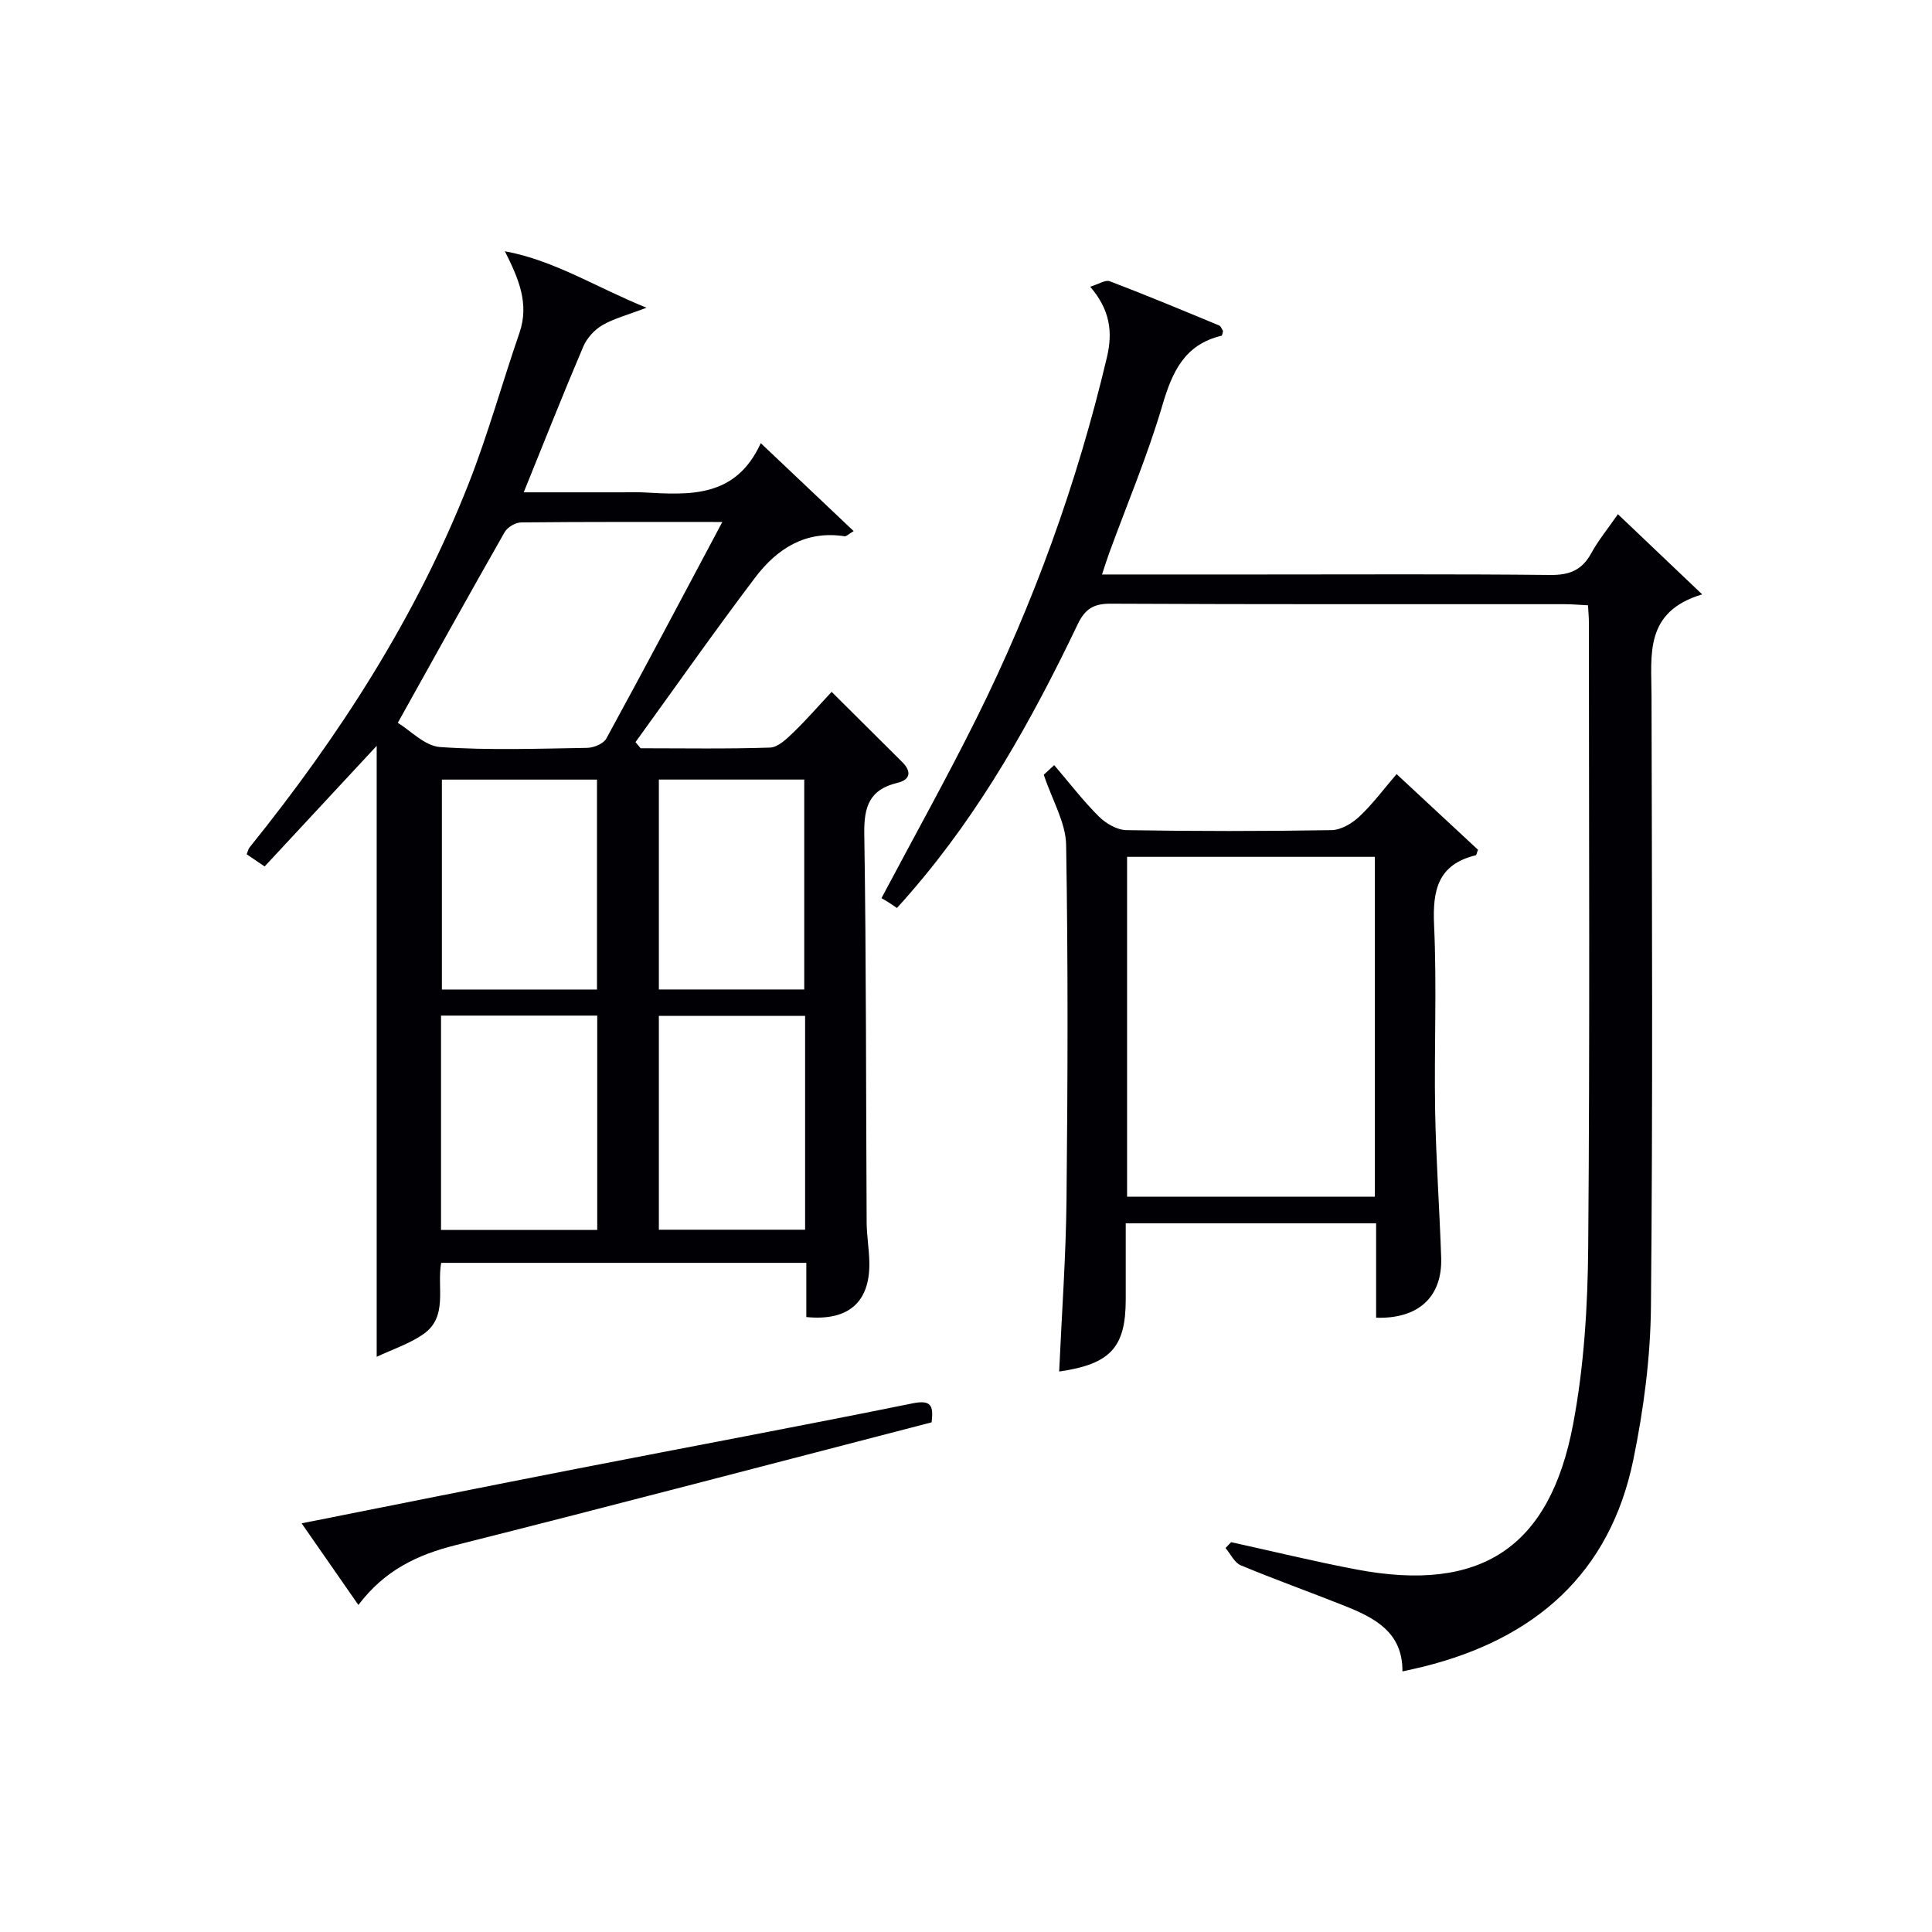
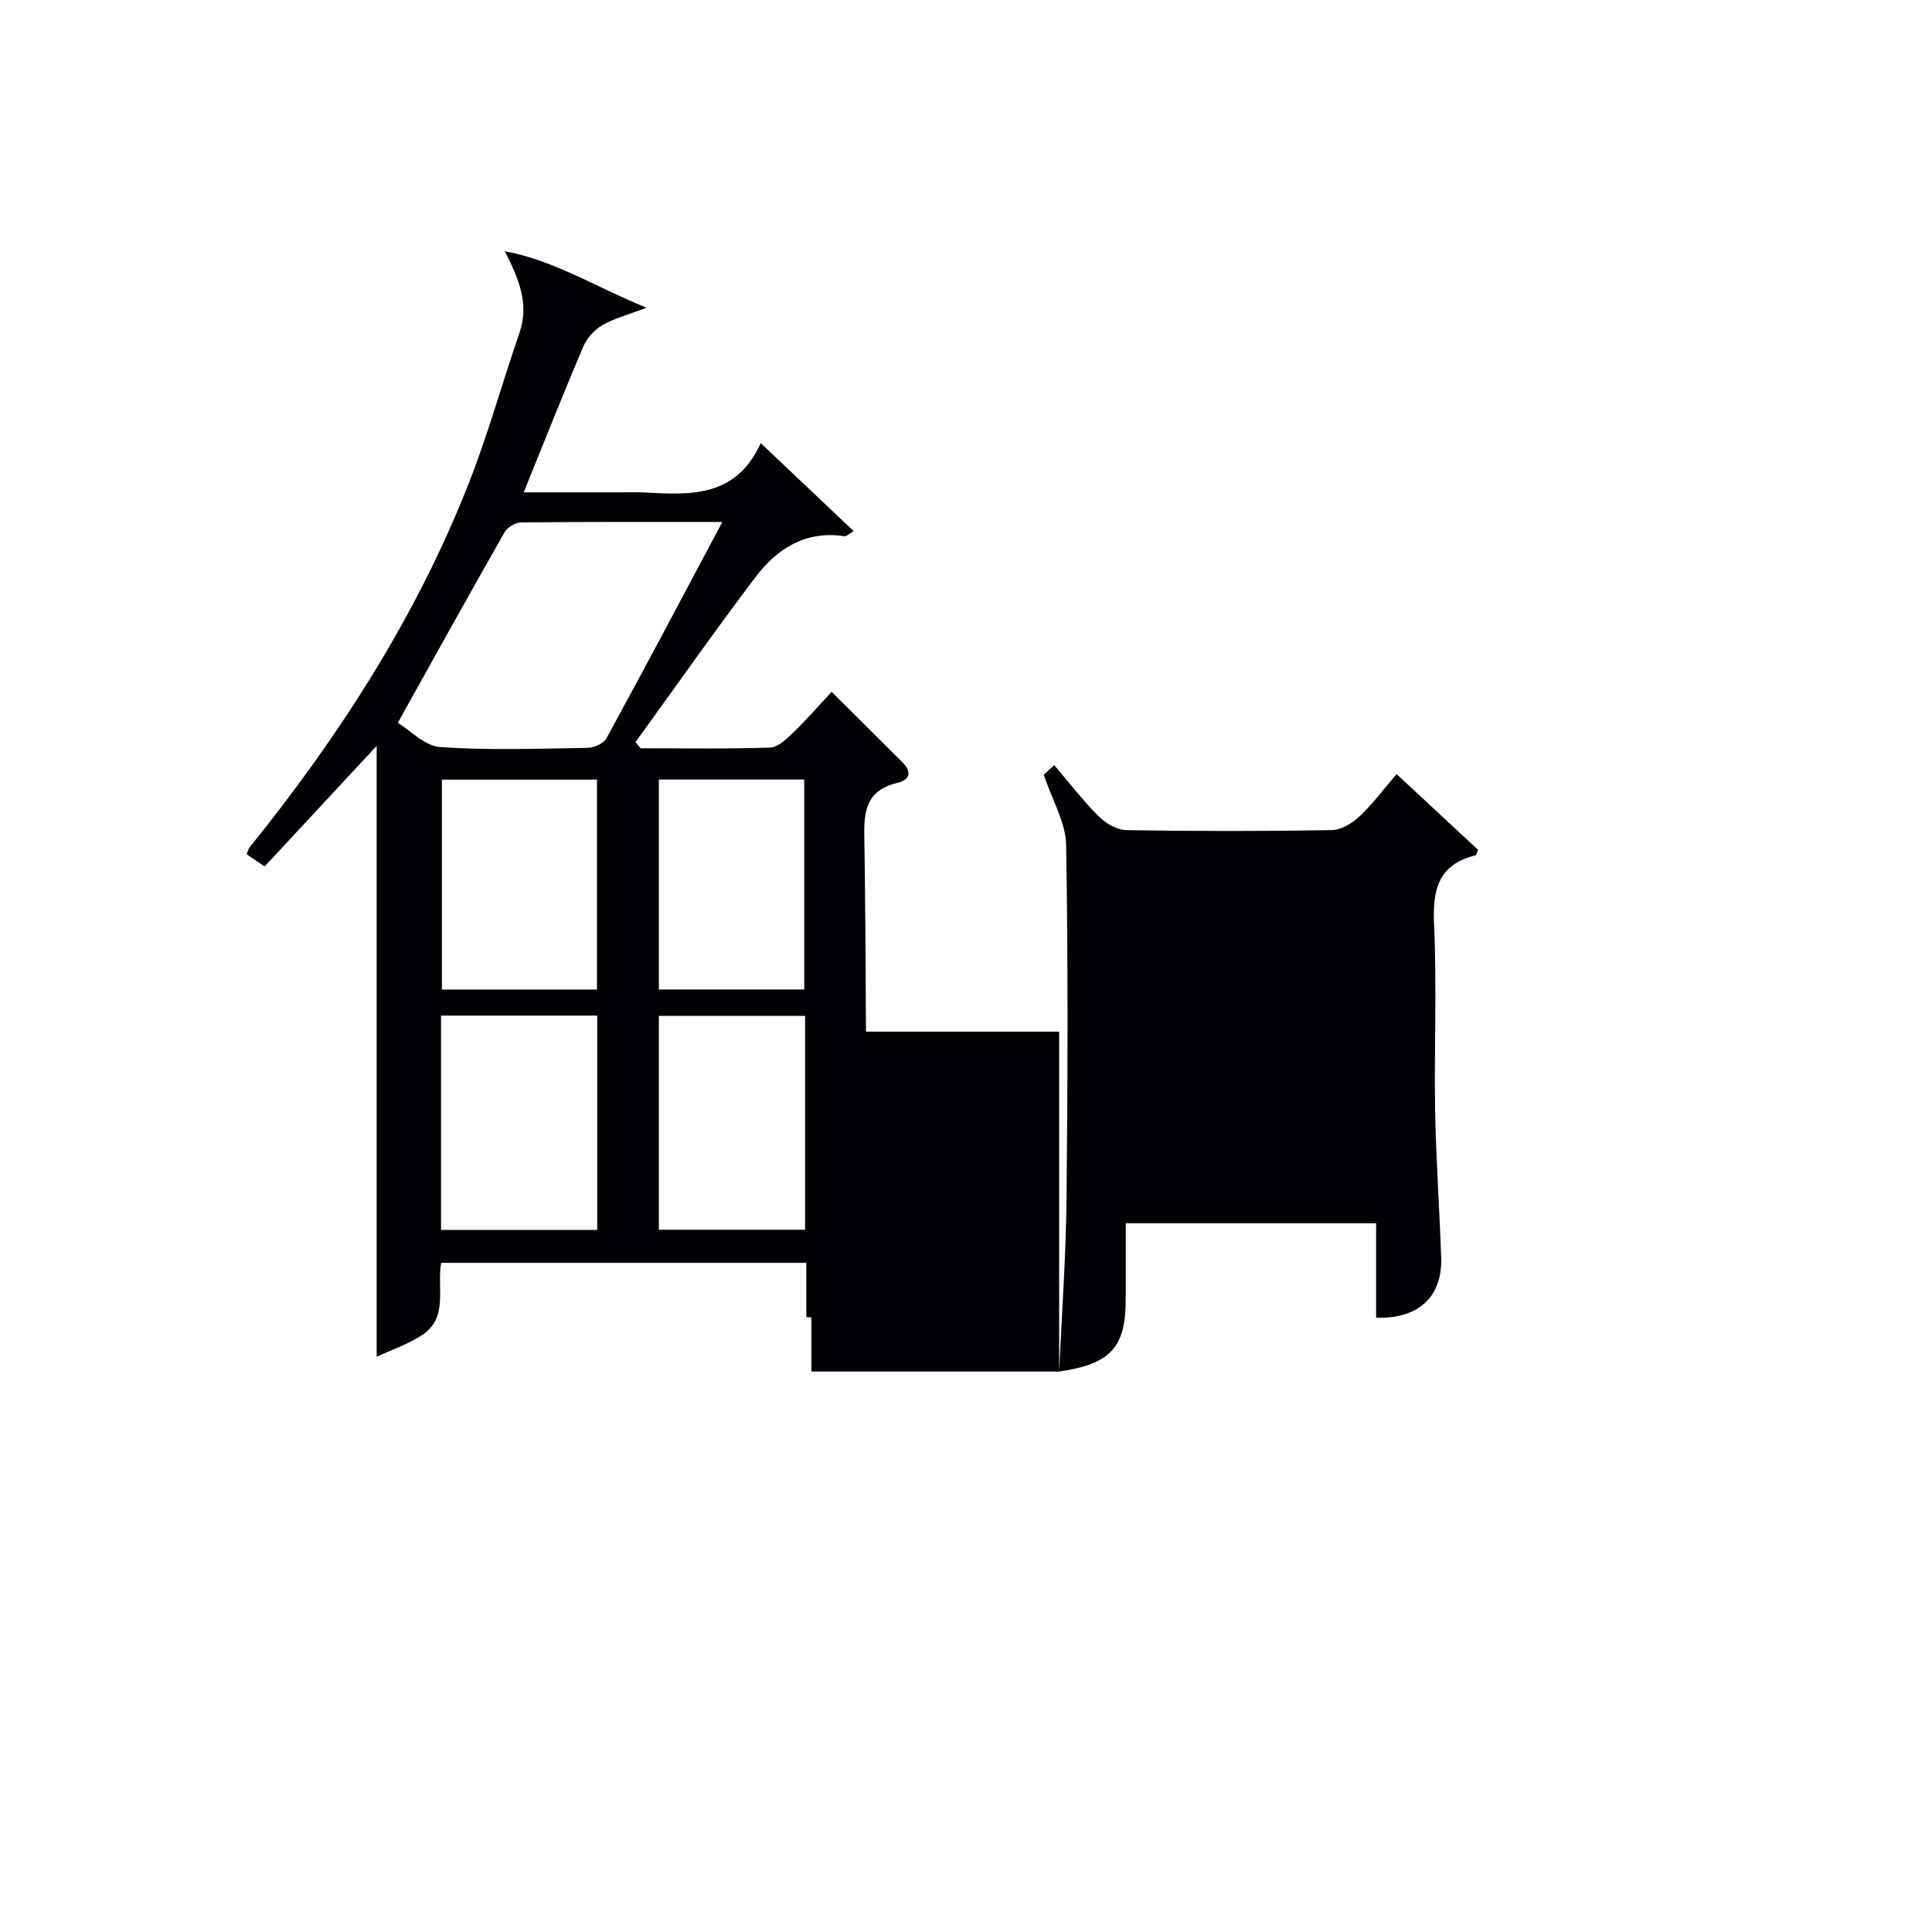
<svg xmlns="http://www.w3.org/2000/svg" enable-background="new 0 0 400 400" viewBox="0 0 400 400">
  <g fill="#010105">
    <path d="m104.53 52.02c10.33 1.91 18.9 7.48 29.32 11.69-3.96 1.52-6.78 2.23-9.18 3.64-1.63.96-3.18 2.68-3.92 4.43-4.15 9.74-8.04 19.59-12.32 30.15h20.63c1.33 0 2.67-.06 4 .01 9.57.52 19.21 1.29 24.45-10.19 6.85 6.49 12.9 12.22 19.23 18.21-1.1.65-1.53 1.12-1.87 1.07-8.08-1.26-14.01 2.58-18.52 8.54-8.47 11.2-16.54 22.7-24.78 34.08.36.42.71.85 1.07 1.27 8.93 0 17.87.16 26.79-.14 1.64-.06 3.42-1.78 4.78-3.09 2.74-2.64 5.24-5.53 7.97-8.45 5 4.97 9.8 9.74 14.6 14.52 1.97 1.96 1.76 3.67-1.01 4.33-5.76 1.37-6.92 4.93-6.83 10.53.42 26.82.34 53.65.49 80.47.02 2.81.53 5.62.56 8.44.09 8.1-4.37 12.02-13.05 11.15 0-1.75 0-3.55 0-5.36 0-1.82 0-3.64 0-5.86-25.29 0-50.32 0-75.6 0-.94 5.1 1.52 11.2-3.77 14.82-2.89 1.97-6.35 3.11-9.58 4.63 0-42.68 0-84.43 0-126.49-7.79 8.38-15.44 16.62-23.2 24.97-1.51-1.02-2.57-1.74-3.72-2.52.25-.6.33-1.08.6-1.42 18.58-23.05 34.51-47.73 45.38-75.38 4-10.18 6.92-20.78 10.49-31.13 2.1-6.09-.18-11.27-3.01-16.92zm45.02 56.05c-14.74 0-28.2-.05-41.66.09-1.16.01-2.82.99-3.4 2-7.3 12.8-14.44 25.69-22.13 39.49 2.58 1.56 5.57 4.8 8.77 5.02 10.1.7 20.27.33 30.41.17 1.37-.02 3.4-.85 3.99-1.93 7.94-14.52 15.68-29.17 24.02-44.84zm-58.24 146.58h32.34c0-14.98 0-29.68 0-44.38-10.94 0-21.52 0-32.34 0zm32.29-49.78c0-14.85 0-29.22 0-43.46-10.98 0-21.56 0-32.11 0v43.46zm43.09 5.45c-10.28 0-20.31 0-30.28 0v44.28h30.28c0-14.92 0-29.49 0-44.28zm-.18-5.46c0-14.86 0-29.22 0-43.46-10.34 0-20.26 0-30.1 0v43.46z" />
-     <path d="m185.7 187.99c-.68-.46-1.22-.84-1.77-1.19-.57-.36-1.16-.68-1.43-.85 6.77-12.77 13.5-24.83 19.64-37.17 11.87-23.87 20.89-48.81 27.03-74.78 1.25-5.27.66-9.85-3.46-14.64 1.71-.51 3.14-1.48 4.06-1.13 7.61 2.9 15.13 6.04 22.65 9.16.37.16.56.78.8 1.14-.12.39-.15.94-.31.98-7.66 1.81-10.21 7.46-12.26 14.43-3.04 10.34-7.26 20.33-10.97 30.47-.5 1.36-.93 2.75-1.52 4.53h32.86c20 0 40-.11 59.99.1 3.95.04 6.53-1.01 8.43-4.48 1.49-2.72 3.49-5.15 5.53-8.1 5.73 5.45 11.06 10.53 17.45 16.6-12.01 3.58-10.51 12.5-10.49 21.01.09 42.16.28 84.32-.12 126.48-.1 10.55-1.51 21.24-3.63 31.59-4.86 23.75-20.49 37.2-43.47 42.92-1.28.32-2.57.59-4.35.99.07-8.2-5.85-11.14-12.13-13.64-7.09-2.82-14.29-5.39-21.34-8.33-1.32-.55-2.12-2.36-3.16-3.58.39-.4.77-.8 1.16-1.21 8.68 1.9 17.31 4.02 26.04 5.67 25.56 4.82 39.91-4.42 44.76-30.06 2.27-12 3.03-24.43 3.13-36.68.36-43.16.15-86.32.14-129.48 0-.98-.1-1.97-.18-3.42-1.69-.08-3.29-.23-4.89-.23-31.33-.01-62.66.05-93.99-.1-3.53-.02-5.28 1.14-6.77 4.25-9.43 19.72-20.04 38.72-34.43 55.36-.93 1.12-1.94 2.21-3 3.39z" />
-     <path d="m219.29 283.96c.54-12.09 1.4-23.84 1.52-35.59.25-24.48.34-48.96-.08-73.44-.08-4.63-2.86-9.21-4.63-14.53-.09.08.85-.78 2.16-1.99 3.17 3.71 5.98 7.39 9.23 10.62 1.45 1.45 3.77 2.81 5.73 2.84 14.15.24 28.31.24 42.46 0 1.96-.03 4.24-1.39 5.75-2.8 2.75-2.58 5.02-5.66 7.72-8.8 5.83 5.42 11.38 10.58 16.85 15.66-.24.6-.3 1.1-.47 1.15-7.82 1.89-8.95 7.19-8.62 14.43.59 12.8 0 25.64.22 38.46.18 10.14.91 20.27 1.25 30.4.27 8.1-4.67 12.73-13.47 12.45 0-6.41 0-12.85 0-19.55-17.34 0-34.25 0-51.84 0v15.83c-.01 9.85-3.15 13.33-13.78 14.86zm65.36-36.19c0-23.83 0-47.08 0-70.37-17.31 0-34.33 0-51.3 0v70.37z" />
-     <path d="m192.88 294.48c-33.1 8.57-65.79 17.18-98.57 25.43-7.89 1.98-14.67 5.18-20.11 12.38-3.99-5.73-7.7-11.08-11.75-16.9 19.5-3.87 38.3-7.66 57.12-11.33 23.11-4.51 46.25-8.82 69.32-13.5 3.94-.81 4.4.48 3.99 3.92z" />
+     <path d="m219.29 283.96c.54-12.09 1.4-23.84 1.52-35.59.25-24.48.34-48.96-.08-73.44-.08-4.63-2.86-9.21-4.63-14.53-.09.08.85-.78 2.16-1.99 3.17 3.71 5.98 7.39 9.23 10.62 1.45 1.45 3.77 2.81 5.73 2.84 14.15.24 28.31.24 42.46 0 1.96-.03 4.24-1.39 5.75-2.8 2.75-2.58 5.02-5.66 7.72-8.8 5.83 5.42 11.38 10.58 16.85 15.66-.24.6-.3 1.1-.47 1.15-7.82 1.89-8.95 7.19-8.62 14.43.59 12.8 0 25.64.22 38.46.18 10.14.91 20.27 1.25 30.4.27 8.1-4.67 12.73-13.47 12.45 0-6.41 0-12.85 0-19.55-17.34 0-34.25 0-51.84 0v15.83c-.01 9.85-3.15 13.33-13.78 14.86zc0-23.83 0-47.08 0-70.37-17.31 0-34.33 0-51.3 0v70.37z" />
  </g>
</svg>